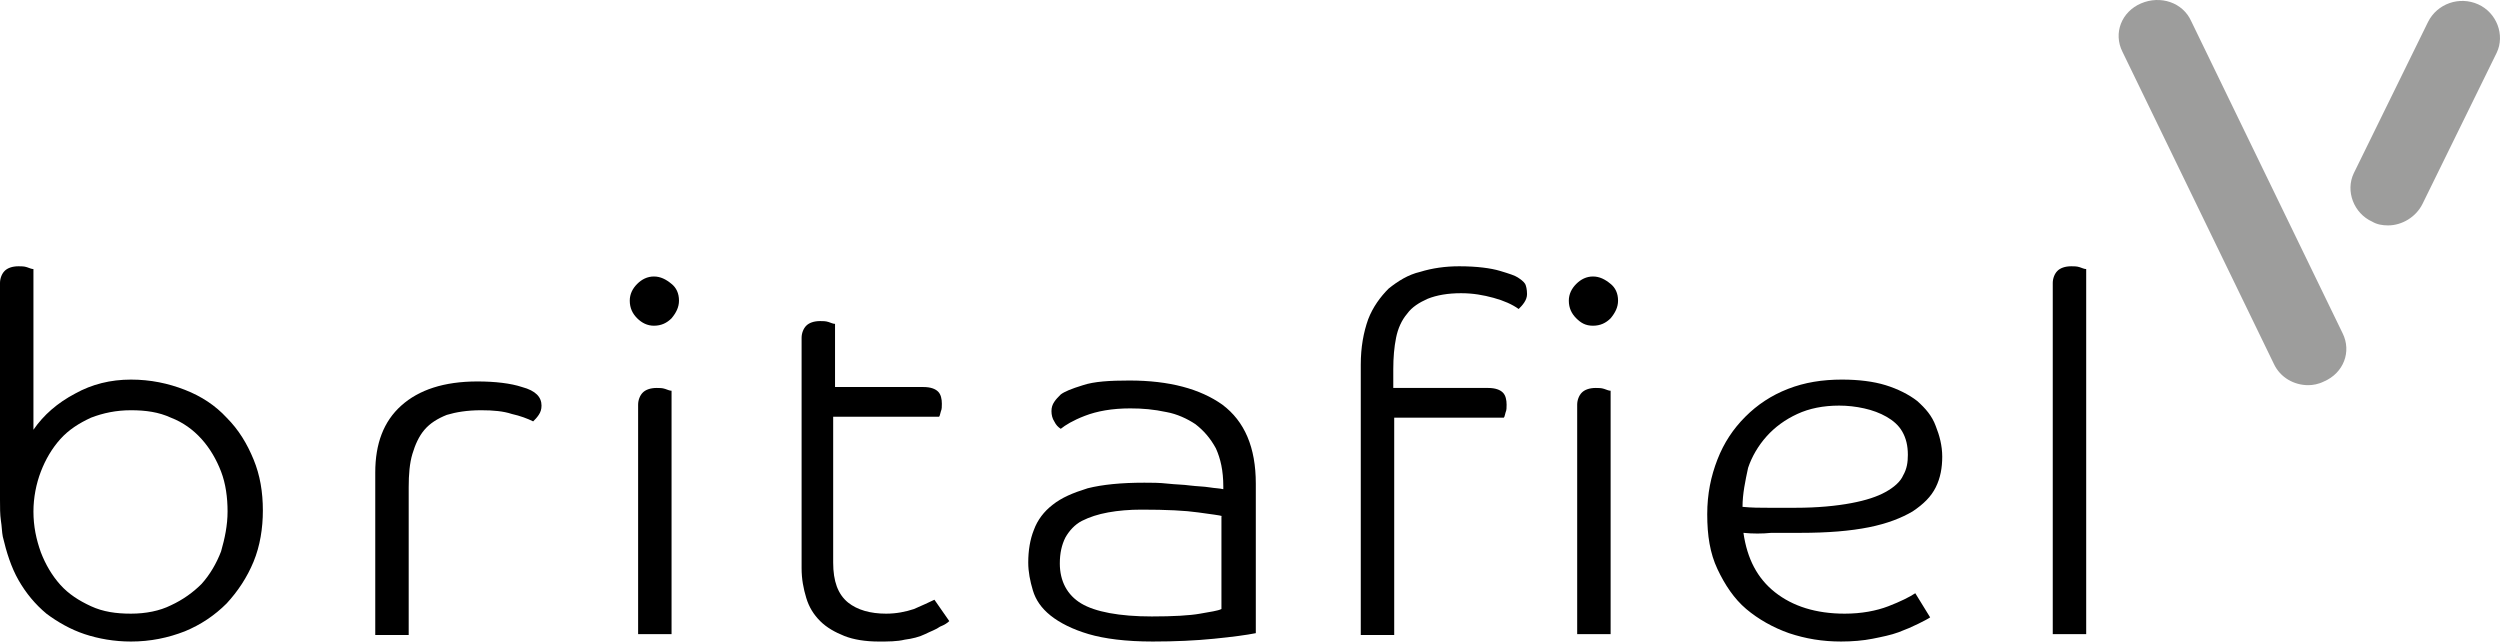
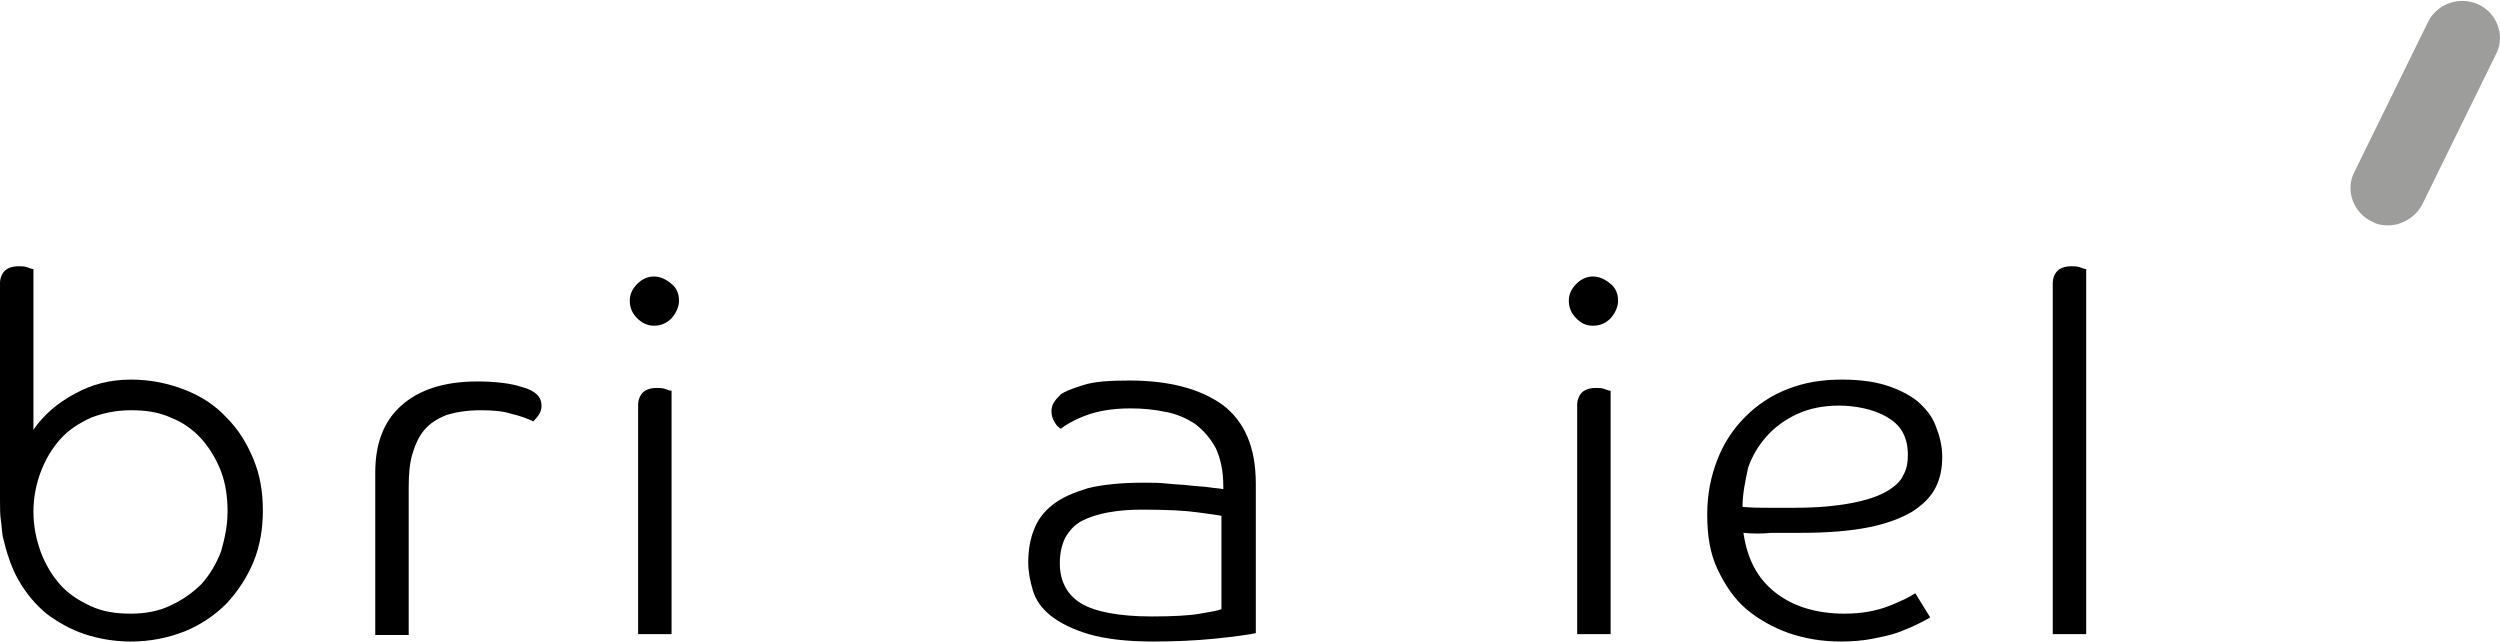
<svg xmlns="http://www.w3.org/2000/svg" preserveAspectRatio="xMinYMin meet" version="1.1" viewBox="0 0 269.15 69.067" xml:space="preserve">
  <style type="text/css">
	.st0{fill:#12326E;}
	.st1{fill:#E03C31;}
	.st2{fill:#A4CA62;}
	.st3{fill:#F1883F;}
	.st4{fill:#40B6E6;}
	.st5{fill:#9D9D9C;}
	.st6{fill:#87BE4C;}
</style>
  <g transform="translate(-54.8 -94.433)">
-     <path class="st5" d="m303.3 135.9c-1.5 0-3-0.8-3.7-2.3l-16.3-33.6c-1-2-0.1-4.3 2-5.2s4.5-0.1 5.4 1.9l16.3 33.6c1 2 0.1 4.3-2 5.2-0.6 0.3-1.2 0.4-1.7 0.4z" fill="#9d9d9c" />
    <path class="st5" d="m311.9 118.7c-0.6 0-1.2-0.1-1.7-0.4-2-0.9-2.9-3.3-2-5.2l8-16.3c1-2 3.4-2.8 5.4-1.9s2.9 3.3 2 5.2l-8 16.3c-0.7 1.4-2.2 2.3-3.7 2.3z" fill="#9d9d9c" />
    <path d="m54.8 124.9c0-0.5 0.2-1 0.5-1.3s0.8-0.5 1.5-0.5c0.3 0 0.6 0 0.9 0.1s0.5 0.2 0.7 0.2v17.3c1.1-1.6 2.6-2.9 4.5-3.9 1.8-1 3.8-1.5 6-1.5 2.1 0 4 0.4 5.8 1.1s3.3 1.7 4.5 3c1.3 1.3 2.2 2.8 2.9 4.5s1 3.5 1 5.5c0 1.9-0.3 3.8-1 5.5s-1.7 3.2-2.9 4.5c-1.3 1.3-2.8 2.3-4.5 3-1.8 0.7-3.7 1.1-5.8 1.1-1.8 0-3.5-0.3-5-0.8s-2.9-1.3-4.1-2.2c-1.2-1-2.2-2.2-3-3.6s-1.3-3-1.7-4.7c-0.1-0.5-0.1-1.1-0.2-1.7-0.1-0.7-0.1-1.4-0.1-2.3zm24.5 24.6c0-1.5-0.2-3-0.7-4.3s-1.2-2.5-2.1-3.5-2-1.8-3.3-2.3c-1.3-0.6-2.7-0.8-4.3-0.8s-3 0.3-4.3 0.8c-1.3 0.6-2.4 1.3-3.3 2.3s-1.6 2.2-2.1 3.5-0.8 2.8-0.8 4.3c0 1.6 0.3 3 0.8 4.4 0.5 1.3 1.2 2.5 2.1 3.5s2 1.7 3.3 2.3 2.7 0.8 4.3 0.8 3.1-0.3 4.3-0.9c1.3-0.6 2.4-1.4 3.3-2.3 0.9-1 1.6-2.2 2.1-3.5 0.4-1.4 0.7-2.8 0.7-4.3z" />
    <path d="m113.1 138.1c0 0.4-0.1 0.7-0.3 1s-0.4 0.5-0.6 0.7c-0.6-0.3-1.4-0.6-2.3-0.8-0.9-0.3-2-0.4-3.3-0.4-1.5 0-2.7 0.2-3.7 0.5-1 0.4-1.8 0.9-2.4 1.6s-1 1.6-1.3 2.6-0.4 2.2-0.4 3.6v15.9h-3.6v-17.5c0-3.1 0.9-5.5 2.8-7.2s4.6-2.6 8.2-2.6c1.9 0 3.6 0.2 4.8 0.6 1.5 0.4 2.1 1.1 2.1 2z" />
    <path d="m127.9 126.8c0 0.7-0.3 1.3-0.8 1.9-0.5 0.5-1.1 0.8-1.9 0.8-0.7 0-1.3-0.3-1.8-0.8s-0.8-1.1-0.8-1.9c0-0.7 0.3-1.3 0.8-1.8s1.1-0.8 1.8-0.8 1.3 0.3 1.9 0.8c0.5 0.4 0.8 1 0.8 1.8zm-4.4 11.2c0-0.5 0.2-1 0.5-1.3s0.8-0.5 1.5-0.5c0.3 0 0.6 0 0.9 0.1s0.5 0.2 0.7 0.2v26.2h-3.6z" />
-     <path d="m144.5 139.4v15.6c0 2 0.5 3.4 1.6 4.3 1 0.8 2.4 1.2 4.1 1.2 1.1 0 2.1-0.2 3-0.5 0.9-0.4 1.6-0.7 2.2-1l1.6 2.3c-0.2 0.2-0.5 0.4-1 0.6-0.4 0.3-1 0.5-1.6 0.8s-1.4 0.5-2.2 0.6c-0.8 0.2-1.8 0.2-2.8 0.2-1.4 0-2.7-0.2-3.7-0.6s-1.9-0.9-2.6-1.6-1.2-1.5-1.5-2.5-0.5-2-0.5-3.2v-24.8c0-0.5 0.2-1 0.5-1.3s0.8-0.5 1.5-0.5c0.3 0 0.6 0 0.9 0.1s0.5 0.2 0.7 0.2v6.8h9.5c0.8 0 1.3 0.2 1.6 0.5s0.4 0.8 0.4 1.3c0 0.3 0 0.6-0.1 0.8-0.1 0.3-0.1 0.5-0.2 0.6h-11.4z" />
    <path d="m176.5 138.4c-2 0-3.6 0.3-4.9 0.8s-2.1 1-2.6 1.4c-0.3-0.2-0.5-0.4-0.7-0.8-0.2-0.3-0.3-0.7-0.3-1.1s0.1-0.7 0.3-1 0.4-0.5 0.7-0.8c0.4-0.3 1.1-0.6 2.4-1 1.2-0.4 2.9-0.5 5-0.5 4.3 0 7.6 0.9 10 2.6 2.4 1.8 3.6 4.6 3.6 8.5v16.1c-1 0.2-2.5 0.4-4.5 0.6s-4.2 0.3-6.6 0.3c-2.9 0-5.2-0.3-6.9-0.8s-3.1-1.2-4.1-2-1.6-1.7-1.9-2.7-0.5-2-0.5-3c0-1.3 0.2-2.5 0.6-3.5 0.4-1.1 1.1-2 2-2.7 1-0.8 2.2-1.3 3.8-1.8 1.6-0.4 3.6-0.6 6.1-0.6 0.8 0 1.6 0 2.5 0.1s1.7 0.1 2.4 0.2c0.8 0.1 1.5 0.1 2.1 0.2s1.1 0.1 1.5 0.2v-0.3c0-1.7-0.3-3-0.8-4.1-0.6-1.1-1.3-1.9-2.2-2.6-0.9-0.6-2-1.1-3.1-1.3-1.4-0.3-2.6-0.4-3.9-0.4zm9.9 11.6c-0.3-0.1-1.2-0.2-2.6-0.4s-3.4-0.3-6.1-0.3c-1.3 0-2.5 0.1-3.6 0.3s-2 0.5-2.8 0.9-1.4 1.1-1.8 1.8c-0.4 0.8-0.6 1.7-0.6 2.8 0 1.9 0.8 3.4 2.3 4.3s4.1 1.4 7.6 1.4c2.3 0 4.1-0.1 5.2-0.3s1.9-0.3 2.3-0.5v-10z" />
    <path d="m242.5 151.8c0.4 2.8 1.5 4.9 3.4 6.4s4.4 2.3 7.5 2.3c1.8 0 3.4-0.3 4.7-0.8s2.3-1 2.9-1.4l1.6 2.6c-0.3 0.2-0.7 0.4-1.3 0.7s-1.3 0.6-2.1 0.9-1.8 0.5-2.8 0.7-2.2 0.3-3.4 0.3c-2 0-3.8-0.3-5.6-0.9-1.7-0.6-3.3-1.5-4.6-2.6s-2.3-2.6-3.1-4.3-1.1-3.6-1.1-5.9c0-2.2 0.4-4.1 1.1-5.9s1.7-3.3 3-4.6 2.8-2.3 4.6-3 3.7-1 5.8-1c1.8 0 3.4 0.2 4.7 0.6s2.5 1 3.4 1.7c0.9 0.8 1.6 1.6 2 2.7 0.4 1 0.7 2.1 0.7 3.3s-0.2 2.3-0.7 3.3-1.3 1.8-2.5 2.6c-1.2 0.7-2.7 1.3-4.7 1.7s-4.4 0.6-7.4 0.6h-3.1c-1 0.1-2 0.1-3 0zm-0.1-2.8c1 0.1 1.9 0.1 2.8 0.1h2.9c2.4 0 4.4-0.2 6-0.5s2.8-0.7 3.7-1.2 1.6-1.1 1.9-1.8c0.4-0.7 0.5-1.4 0.5-2.2 0-1-0.2-1.8-0.6-2.5s-1-1.2-1.7-1.6-1.5-0.7-2.4-0.9-1.8-0.3-2.7-0.3c-1.7 0-3.2 0.3-4.5 0.9s-2.4 1.4-3.3 2.4-1.6 2.2-2 3.4c-0.3 1.4-0.6 2.8-0.6 4.2z" />
    <path d="m275.8 124.9c0-0.5 0.2-1 0.5-1.3s0.8-0.5 1.5-0.5c0.3 0 0.6 0 0.9 0.1s0.5 0.2 0.7 0.2v39.3h-3.6z" />
    <path d="m229 126.8c0 0.7-0.3 1.3-0.8 1.9-0.5 0.5-1.1 0.8-1.9 0.8s-1.3-0.3-1.8-0.8-0.8-1.1-0.8-1.9c0-0.7 0.3-1.3 0.8-1.8s1.1-0.8 1.8-0.8 1.3 0.3 1.9 0.8c0.5 0.4 0.8 1 0.8 1.8zm-4.4 11.2c0-0.5 0.2-1 0.5-1.3s0.8-0.5 1.5-0.5c0.3 0 0.6 0 0.9 0.1s0.5 0.2 0.7 0.2v26.2h-3.6z" />
-     <path d="m219.2 126.1c0 0.3-0.1 0.6-0.3 0.9s-0.4 0.5-0.6 0.7c-0.7-0.5-1.6-0.9-2.7-1.2s-2.2-0.5-3.5-0.5c-1.4 0-2.6 0.2-3.6 0.6-0.9 0.4-1.7 0.9-2.2 1.6-0.6 0.7-1 1.6-1.2 2.6s-0.3 2.1-0.3 3.4v2h10.2c0.8 0 1.3 0.2 1.6 0.5s0.4 0.8 0.4 1.3c0 0.3 0 0.6-0.1 0.8-0.1 0.3-0.1 0.5-0.2 0.6h-11.8v23.4h-3.6v-29.1c0-1.9 0.3-3.5 0.8-4.9 0.5-1.3 1.3-2.4 2.2-3.3 1-0.8 2.1-1.5 3.4-1.8 1.3-0.4 2.7-0.6 4.2-0.6 1.9 0 3.4 0.2 4.4 0.5s1.6 0.5 1.9 0.7 0.6 0.4 0.8 0.7c0.1 0.2 0.2 0.6 0.2 1.1z" />
  </g>
</svg>